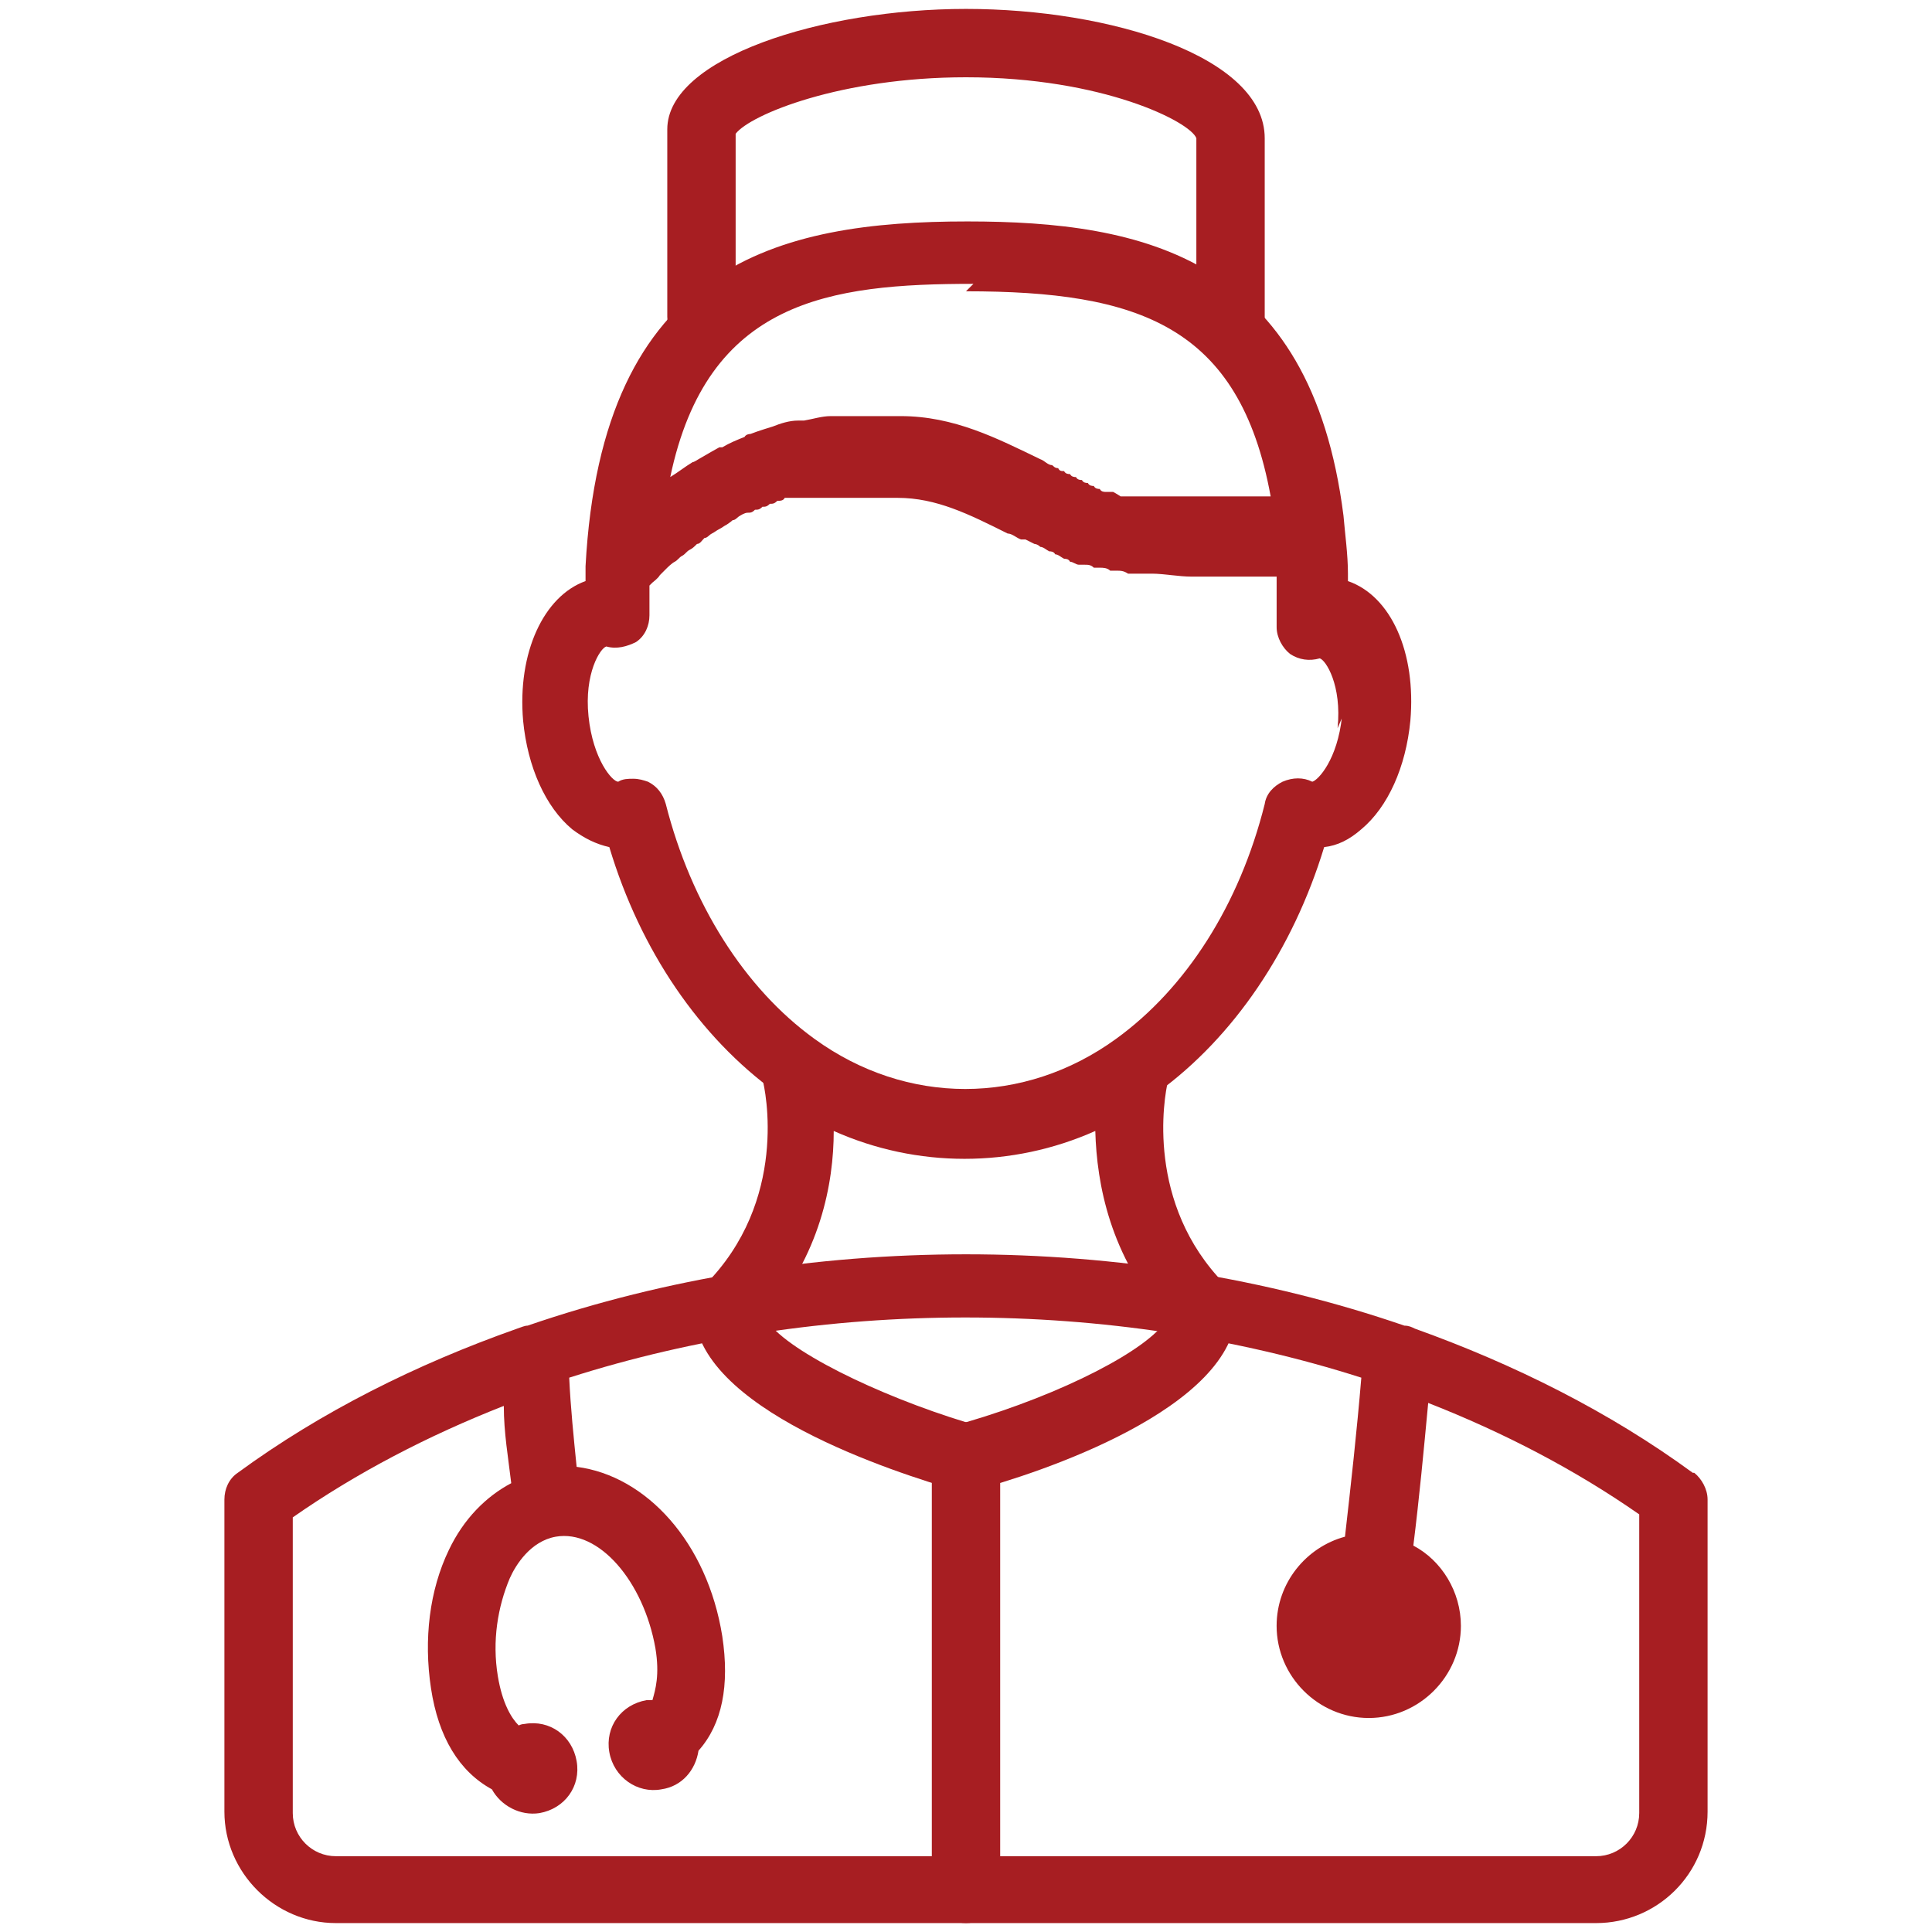
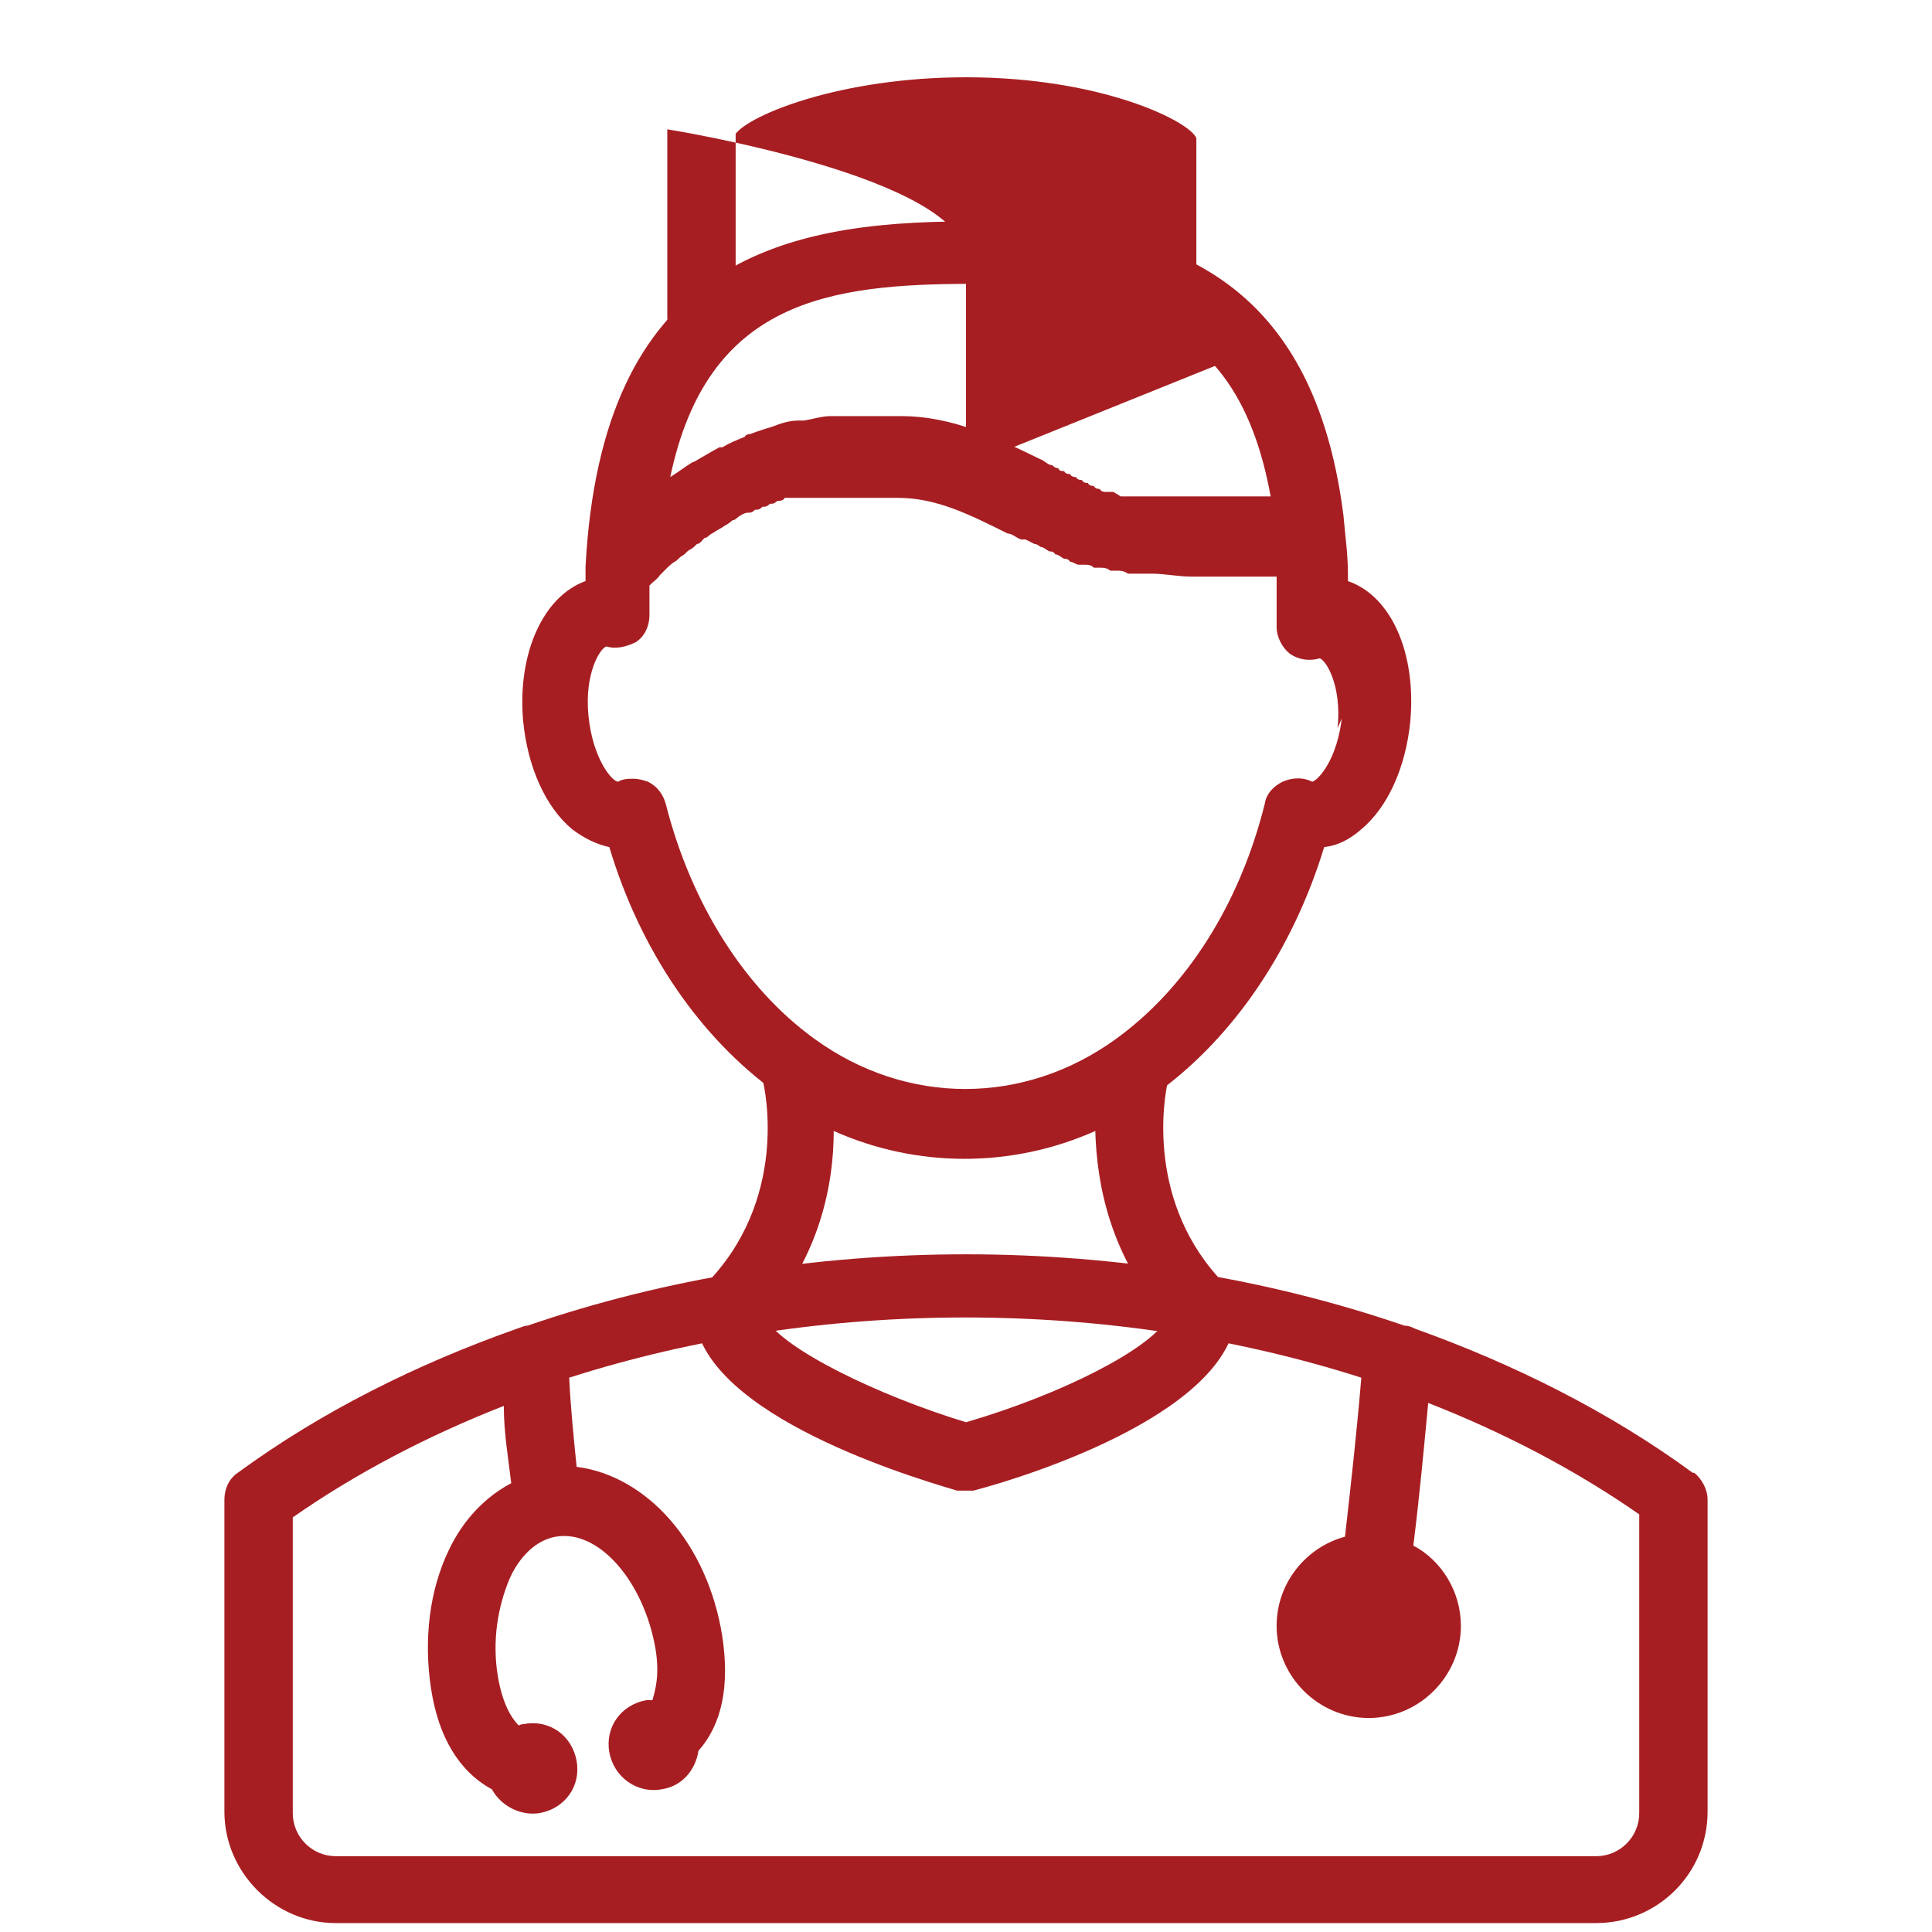
<svg xmlns="http://www.w3.org/2000/svg" id="Layer_2" viewBox="0 0 13 13">
  <defs>
    <style>.cls-1{fill:#a71e22;}</style>
  </defs>
  <g id="layer_1">
    <path class="cls-1" d="M9.6,10.97c0,.21-.17.39-.39.39s-.39-.17-.39-.39.17-.39.39-.39.39.17.39.39Z" />
    <path class="cls-1" d="M11.39,9.91c-.56-.41-1.2-.73-1.87-.97-.02-.01-.04-.02-.07-.02-1.86-.64-4.04-.64-5.9,0-.02,0-.04.01-.07.02-.68.24-1.32.56-1.88.97-.06.04-.09.11-.09.18v2.1c0,.41.34.75.75.75h8.48c.41,0,.75-.33.75-.75v-2.1c0-.07-.04-.14-.09-.18h0ZM9.38,10.97c0,.09-.07.16-.16.16s-.16-.07-.16-.16.07-.16.16-.16.16.07.16.16ZM11.03,12.2c0,.16-.13.29-.29.29H2.26c-.16,0-.29-.13-.29-.29v-1.99c.43-.3.91-.55,1.42-.75,0,.18.03.35.05.52-.17.09-.32.24-.42.45-.13.27-.17.6-.12.93s.19.56.41.68c.06.11.19.18.32.16.17-.03.28-.18.25-.35s-.18-.28-.35-.25c0,0-.02,0-.04.01-.05-.05-.11-.15-.14-.33-.04-.24,0-.47.08-.66.04-.09.14-.25.31-.28.29-.05.59.3.67.75.03.18,0,.28-.02.35h-.04c-.17.03-.28.18-.25.35s.19.28.35.25c.14-.02.23-.13.25-.26.16-.18.21-.44.16-.77-.1-.63-.51-1.08-.98-1.14-.02-.2-.04-.39-.05-.6,1.69-.54,3.64-.54,5.33,0-.03.36-.07.72-.11,1.07-.26.07-.46.31-.46.6,0,.34.28.62.62.62s.62-.28.62-.62c0-.23-.13-.44-.32-.54.04-.32.07-.64.1-.96.51.2.99.45,1.42.75v2.01Z" />
    <path class="cls-1" d="M6.5,10.03h-.06c-.41-.12-1.77-.55-1.77-1.22,0-.06.02-.12.07-.16.57-.57.41-1.32.39-1.39-.02-.05,0-.12.02-.17.05-.1.16-.15.27-.12.03,0,.05.02.07.04.61.44,1.39.45,2.01.01.06-.05.13-.07.21-.05.06.02.1.05.13.1.04.06.04.13.02.2-.03.12-.15.83.38,1.37.05.04.08.1.08.17,0,.67-1.35,1.11-1.77,1.22h-.06,0ZM5.15,8.87c.12.21.76.52,1.35.7.65-.19,1.23-.49,1.35-.69-.38-.43-.47-.91-.48-1.27-.56.25-1.2.25-1.76,0,0,.35-.09.84-.47,1.27h0Z" />
-     <path class="cls-1" d="M6.5,12.94c-.13,0-.23-.1-.23-.23v-2.91c0-.13.1-.23.23-.23s.23.1.23.23v2.91c0,.13-.1.23-.23.23Z" />
-     <path class="cls-1" d="M8.28,2.42c-.13,0-.23-.1-.23-.23V.93c-.04-.11-.63-.41-1.55-.41-.84,0-1.45.25-1.55.38v1.23c0,.13-.1.23-.23.23s-.23-.1-.23-.23V.87C4.49.39,5.53.06,6.5.06s2.01.32,2.01.87v1.26c0,.13-.1.23-.23.23Z" />
+     <path class="cls-1" d="M8.28,2.42c-.13,0-.23-.1-.23-.23V.93c-.04-.11-.63-.41-1.55-.41-.84,0-1.45.25-1.55.38v1.23c0,.13-.1.23-.23.23s-.23-.1-.23-.23V.87s2.01.32,2.01.87v1.26c0,.13-.1.23-.23.23Z" />
    <path class="cls-1" d="M9.07,3.92v-.06c0-.13-.02-.27-.03-.39-.22-1.74-1.35-1.98-2.53-1.98-1.27,0-2.46.28-2.57,2.32h0v.1c-.28.1-.46.48-.42.94.03.31.15.58.33.73.08.06.16.1.25.12.21.7.61,1.28,1.12,1.65.39.28.83.43,1.29.43s.89-.15,1.28-.43c.51-.37.91-.96,1.12-1.65.09-.01.17-.05.25-.12.18-.15.3-.42.33-.73.04-.46-.13-.84-.42-.94h0ZM6.5,1.96c1.16,0,1.84.23,2.05,1.38-.02,0-.04,0-.07,0-.02,0-.04,0-.05,0-.03,0-.05,0-.08,0h-.66s-.03,0-.05,0c-.02,0-.03,0-.05,0h-.05s-.03-.02-.05-.03c-.02,0-.03,0-.05,0-.01,0-.03,0-.04-.02-.01,0-.03,0-.04-.02-.01,0-.03,0-.04-.02-.01,0-.03,0-.04-.02-.01,0-.03,0-.04-.02-.01,0-.03,0-.04-.02-.01,0-.03,0-.04-.02-.02,0-.03,0-.04-.02-.01,0-.02,0-.04-.02-.03,0-.05-.03-.08-.04-.29-.14-.58-.29-.94-.29h-.27c-.07,0-.14,0-.2,0h0c-.06,0-.12.02-.18.03h-.04c-.06,0-.12.02-.17.04h0s-.1.03-.15.05c0,0-.03,0-.04.02-.05.02-.1.04-.15.07h-.02s-.09.05-.14.08c0,0-.03.02-.04.02-.05.03-.1.07-.15.1h0c.25-1.19,1.07-1.3,2.04-1.3l-.04.04ZM9.03,4.82c-.03.29-.16.43-.2.44-.06-.03-.13-.03-.2,0-.06.03-.11.08-.12.15-.17.68-.53,1.24-1,1.58-.62.45-1.41.45-2.03,0-.47-.34-.83-.91-1-1.58-.02-.07-.06-.12-.12-.15-.03-.01-.06-.02-.1-.02-.03,0-.07,0-.1.02-.04,0-.17-.15-.2-.44s.08-.46.12-.47c.07.02.14,0,.2-.03.06-.04.09-.11.09-.18v-.2l.02-.02s.04-.03.05-.05l.05-.05s.03-.03.05-.04.03-.03.05-.04.03-.03.05-.04.03-.02.05-.04c.02,0,.03-.02.05-.04.02,0,.03-.02.05-.03s.03-.02.05-.03.03-.02.05-.03c0,0,.03-.02.04-.03.02,0,.03-.02.05-.03,0,0,.03-.02.05-.02s.03,0,.05-.02c.02,0,.03,0,.05-.02.02,0,.03,0,.05-.02.02,0,.03,0,.05-.02.02,0,.04,0,.05-.02.02,0,.03,0,.05,0,.02,0,.04,0,.06,0,.02,0,.03,0,.05,0,.02,0,.04,0,.06,0h.54c.26,0,.48.11.74.24.03,0,.06.03.09.04,0,0,.02,0,.03,0l.06.03s.02,0,.04.02c.02,0,.04.02.06.03.01,0,.03,0,.04.02.02,0,.04.02.06.03.01,0,.03,0,.04.02.02,0,.04.02.06.02.01,0,.03,0,.04,0,.02,0,.04,0,.06.02.02,0,.03,0,.04,0,.02,0,.05,0,.07.02.01,0,.03,0,.04,0,.03,0,.05,0,.08.02h.04s.06,0,.09,0h.03c.08,0,.18.02.27.02h.35s.06,0,.1,0c.02,0,.05,0,.07,0h.05v.34c0,.07.04.14.09.18.06.04.13.05.2.03.04.01.15.18.12.47l.03-.07Z" />
  </g>
</svg>